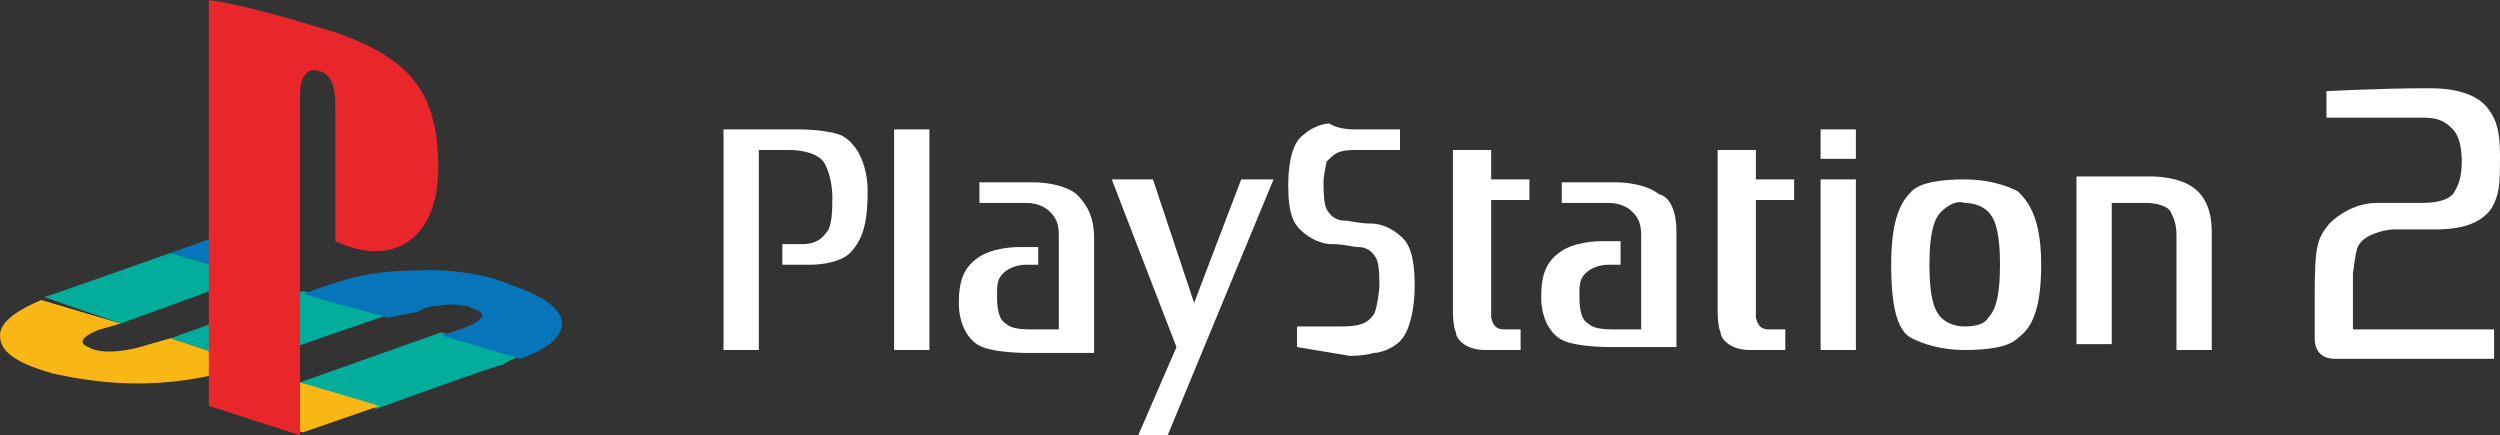
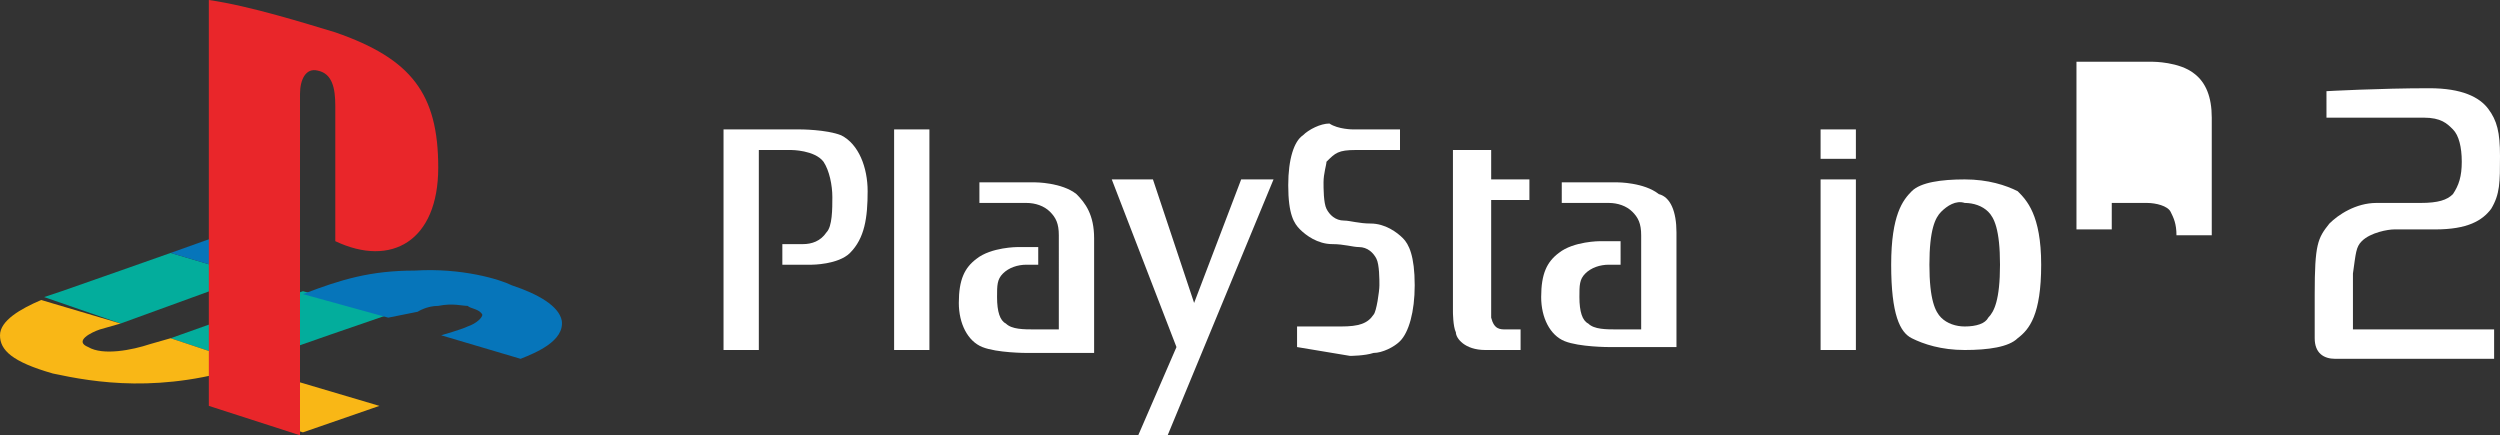
<svg xmlns="http://www.w3.org/2000/svg" version="1.1" id="Layer_1" x="0px" y="0px" viewBox="0 0 85 14.8" enable-background="new 0 0 85 14.8" xml:space="preserve">
  <rect x="0" y="0" width="85" height="14.8" fill="#333333" stroke="none" />
  <g>
    <g>
      <g>
        <path fill="#FFFFFF" d="M24.6,4.4v7.5h1.2V5.1h1.1c0,0,0.8,0,1.1,0.4c0.2,0.3,0.3,0.8,0.3,1.2c0,0.4,0,1-0.2,1.2     c-0.2,0.3-0.5,0.4-0.8,0.4h-0.7v0.7h1c0,0,0.9,0,1.3-0.4c0.5-0.5,0.6-1.2,0.6-2.1c0-0.8-0.3-1.6-0.9-1.9     c-0.5-0.2-1.4-0.2-1.4-0.2L24.6,4.4" />
        <rect x="30.4" y="4.4" fill="#FFFFFF" width="1.2" height="7.5" />
        <polyline fill="#FFFFFF" points="37.8,6.1 40,11.8 38.7,14.8 39.7,14.8 43.3,6.1 42.2,6.1 40.6,10.3 39.2,6.1 37.8,6.1    " />
        <path fill="#FFFFFF" d="M44.1,11.8v-0.7c0,0,1.2,0,1.5,0c0.6,0,0.9-0.1,1.1-0.4c0.1-0.1,0.2-0.8,0.2-1c0-0.2,0-0.7-0.1-0.9     c-0.1-0.2-0.3-0.4-0.6-0.4c-0.2,0-0.5-0.1-0.9-0.1c-0.5,0-0.9-0.3-1.1-0.5c-0.2-0.2-0.4-0.5-0.4-1.5c0-0.9,0.2-1.5,0.5-1.7     c0.2-0.2,0.6-0.4,0.9-0.4C45.5,4.4,46,4.4,46,4.4l1.6,0v0.7c0,0-1.2,0-1.5,0c-0.6,0-0.7,0.1-1,0.4C45.1,5.6,45,5.9,45,6.2     c0,0.2,0,0.7,0.1,0.9c0.1,0.2,0.3,0.4,0.6,0.4c0.2,0,0.5,0.1,0.9,0.1c0.5,0,0.9,0.3,1.1,0.5c0.2,0.2,0.4,0.6,0.4,1.6     c0,0.9-0.2,1.6-0.5,1.9c-0.2,0.2-0.6,0.4-0.9,0.4c-0.3,0.1-0.8,0.1-0.8,0.1L44.1,11.8" />
        <path fill="#FFFFFF" d="M50.6,5.1h-1.2v5.5c0,0,0,0.5,0.1,0.7c0,0.2,0.3,0.6,1,0.6l1.2,0v-0.7c0,0-0.3,0-0.5,0     c-0.2,0-0.4,0-0.5-0.4c0-0.3,0-0.7,0-0.7V6.8h1.3V6.1h-1.3V5.1" />
        <rect x="61.9" y="6.1" fill="#FFFFFF" width="1.2" height="5.8" />
        <rect x="61.9" y="4.4" fill="#FFFFFF" width="1.2" height="1" />
        <path fill="#FFFFFF" d="M66,7.2c-0.2,0.2-0.4,0.6-0.4,1.8c0,1.2,0.2,1.6,0.4,1.8s0.5,0.3,0.8,0.3c0.4,0,0.7-0.1,0.8-0.3     c0.2-0.2,0.4-0.6,0.4-1.8c0-1.2-0.2-1.6-0.4-1.8c-0.2-0.2-0.5-0.3-0.8-0.3C66.5,6.8,66.2,7,66,7.2 M66.8,6.1     c0.8,0,1.4,0.2,1.8,0.4c0.3,0.3,0.8,0.8,0.8,2.5s-0.4,2.2-0.8,2.5c-0.3,0.3-1,0.4-1.8,0.4c-0.8,0-1.4-0.2-1.8-0.4     s-0.7-0.8-0.7-2.5s0.4-2.2,0.7-2.5S66,6.1,66.8,6.1z" />
-         <path fill="#FFFFFF" d="M71.8,6.9l1.2,0c0.3,0,0.7,0.1,0.8,0.3C73.9,7.4,74,7.6,74,8v3.9h1.2v-4c0-0.7-0.2-1.2-0.6-1.5     c-0.5-0.4-1.4-0.4-1.4-0.4l-2.6,0v5.7h1.2V6.9" />
-         <path fill="#FFFFFF" d="M59.6,5.1h-1.2v5.5c0,0,0,0.5,0.1,0.7c0,0.2,0.3,0.6,1,0.6l1.2,0v-0.7c0,0-0.3,0-0.5,0     c-0.2,0-0.4,0-0.5-0.4c0-0.3,0-0.7,0-0.7V6.8h1.3V6.1h-1.3V5.1" />
+         <path fill="#FFFFFF" d="M71.8,6.9l1.2,0c0.3,0,0.7,0.1,0.8,0.3C73.9,7.4,74,7.6,74,8h1.2v-4c0-0.7-0.2-1.2-0.6-1.5     c-0.5-0.4-1.4-0.4-1.4-0.4l-2.6,0v5.7h1.2V6.9" />
        <path fill="#FFFFFF" d="M36,8c0-0.4-0.1-0.6-0.3-0.8c-0.2-0.2-0.5-0.3-0.8-0.3l-1.6,0V6.2l1.9,0c0,0,0.9,0,1.4,0.4     c0.3,0.3,0.6,0.7,0.6,1.5v3.9l-2.3,0c0,0-1,0-1.5-0.2c-0.5-0.2-0.8-0.8-0.8-1.5c0-0.8,0.2-1.2,0.6-1.5c0.5-0.4,1.4-0.4,1.4-0.4     h0.7V9h-0.4c-0.3,0-0.6,0.1-0.8,0.3c-0.2,0.2-0.2,0.4-0.2,0.8c0,0.5,0.1,0.8,0.3,0.9c0.2,0.2,0.6,0.2,1,0.2l0.8,0V8" />
        <path fill="#FFFFFF" d="M55.8,8c0-0.4-0.1-0.6-0.3-0.8c-0.2-0.2-0.5-0.3-0.8-0.3l-1.6,0V6.2l1.9,0c0,0,0.9,0,1.4,0.4     C56.8,6.7,57,7.2,57,7.9v3.9l-2.3,0c0,0-1,0-1.5-0.2c-0.5-0.2-0.8-0.8-0.8-1.5c0-0.8,0.2-1.2,0.6-1.5c0.5-0.4,1.4-0.4,1.4-0.4     h0.7V9h-0.4c-0.3,0-0.6,0.1-0.8,0.3c-0.2,0.2-0.2,0.4-0.2,0.8c0,0.5,0.1,0.8,0.3,0.9c0.2,0.2,0.6,0.2,1,0.2l0.8,0L55.8,8" />
      </g>
      <path fill="#FFFFFF" d="M85,5.3c0,0.9,0,1.3-0.3,1.8c-0.3,0.4-0.8,0.7-1.9,0.7l-1.4,0c-0.2,0-0.8,0.1-1.1,0.4    c-0.2,0.2-0.2,0.4-0.3,1.1v1.9h4.8v1h-5.2l-0.2,0c-0.4,0-0.7-0.2-0.7-0.7V10c0-1.7,0.1-1.9,0.5-2.4c0.3-0.3,0.9-0.7,1.6-0.7    c0.1,0,0.4,0,0.8,0c0.3,0,0.6,0,0.7,0c0.6,0,0.9-0.1,1.1-0.3c0.2-0.3,0.3-0.6,0.3-1.1c0-0.5-0.1-0.9-0.3-1.1    c-0.2-0.2-0.4-0.4-1-0.4c-1.5,0-3.3,0-3.3,0V3.1c0,0,1.8-0.1,3.5-0.1c1.1,0,1.7,0.3,2,0.7C84.9,4.1,85,4.5,85,5.3" />
    </g>
    <g>
      <g>
        <path fill="#03AD9C" d="M8.5,9.4L5.8,8.6c0,0-3.4,1.2-3.7,1.3c-0.3,0.1-0.6,0.2-0.6,0.2L4.1,11L8.5,9.4" />
        <path fill="#03AD9C" d="M8.5,12.4l-2.7-0.9l4.5-1.6l2.9,0.8c0,0-3.8,1.3-4,1.4C8.9,12.3,8.5,12.4,8.5,12.4" />
-         <path fill="#03AD9C" d="M17.7,12.1l-2.7-0.8L10.2,13l2.6,0.9c0,0,4.1-1.5,4.3-1.5C17.4,12.2,17.7,12.1,17.7,12.1" />
        <polyline fill="#F9B716" points="12.9,13.8 10.3,14.7 7.6,13.9 10.2,13 12.9,13.8    " />
        <path fill="#F9B716" d="M5.8,11.5l2.7,0.9c-3,1-5.3,0.6-6.7,0.3C0.4,12.3,0,11.9,0,11.4c0-0.5,0.7-0.9,1.4-1.2L4.1,11l-0.7,0.2     c-0.3,0.1-0.9,0.4-0.4,0.6c0.5,0.3,1.5,0.1,2.1-0.1L5.8,11.5" />
        <polyline fill="#0675BA" points="8.5,9.4 5.8,8.6 7.2,8.1 9.9,8.9 8.5,9.4    " />
        <path fill="#0675BA" d="M13.2,10.8l-2.9-0.8c1.3-0.5,2.3-0.8,3.8-0.8c1.6-0.1,2.9,0.3,3.3,0.5c0.9,0.3,1.6,0.7,1.7,1.2     c0.1,0.7-0.9,1.1-1.4,1.3l-2.7-0.8c0,0,0.7-0.2,0.9-0.3c0.3-0.1,0.5-0.3,0.5-0.4c-0.1-0.2-0.4-0.2-0.5-0.3c-0.2,0-0.5-0.1-1,0     c-0.4,0-0.7,0.2-0.7,0.2L13.2,10.8" />
        <path fill="#E9262A" d="M7.1,0v13.8l3.1,1V3.2c0-0.5,0.2-0.9,0.6-0.8c0.5,0.1,0.6,0.6,0.6,1.2v4.6c1.9,0.9,3.5,0,3.5-2.5     c0-2.5-0.9-3.7-3.5-4.6C10.4,0.8,8.5,0.2,7.1,0" />
      </g>
    </g>
  </g>
</svg>